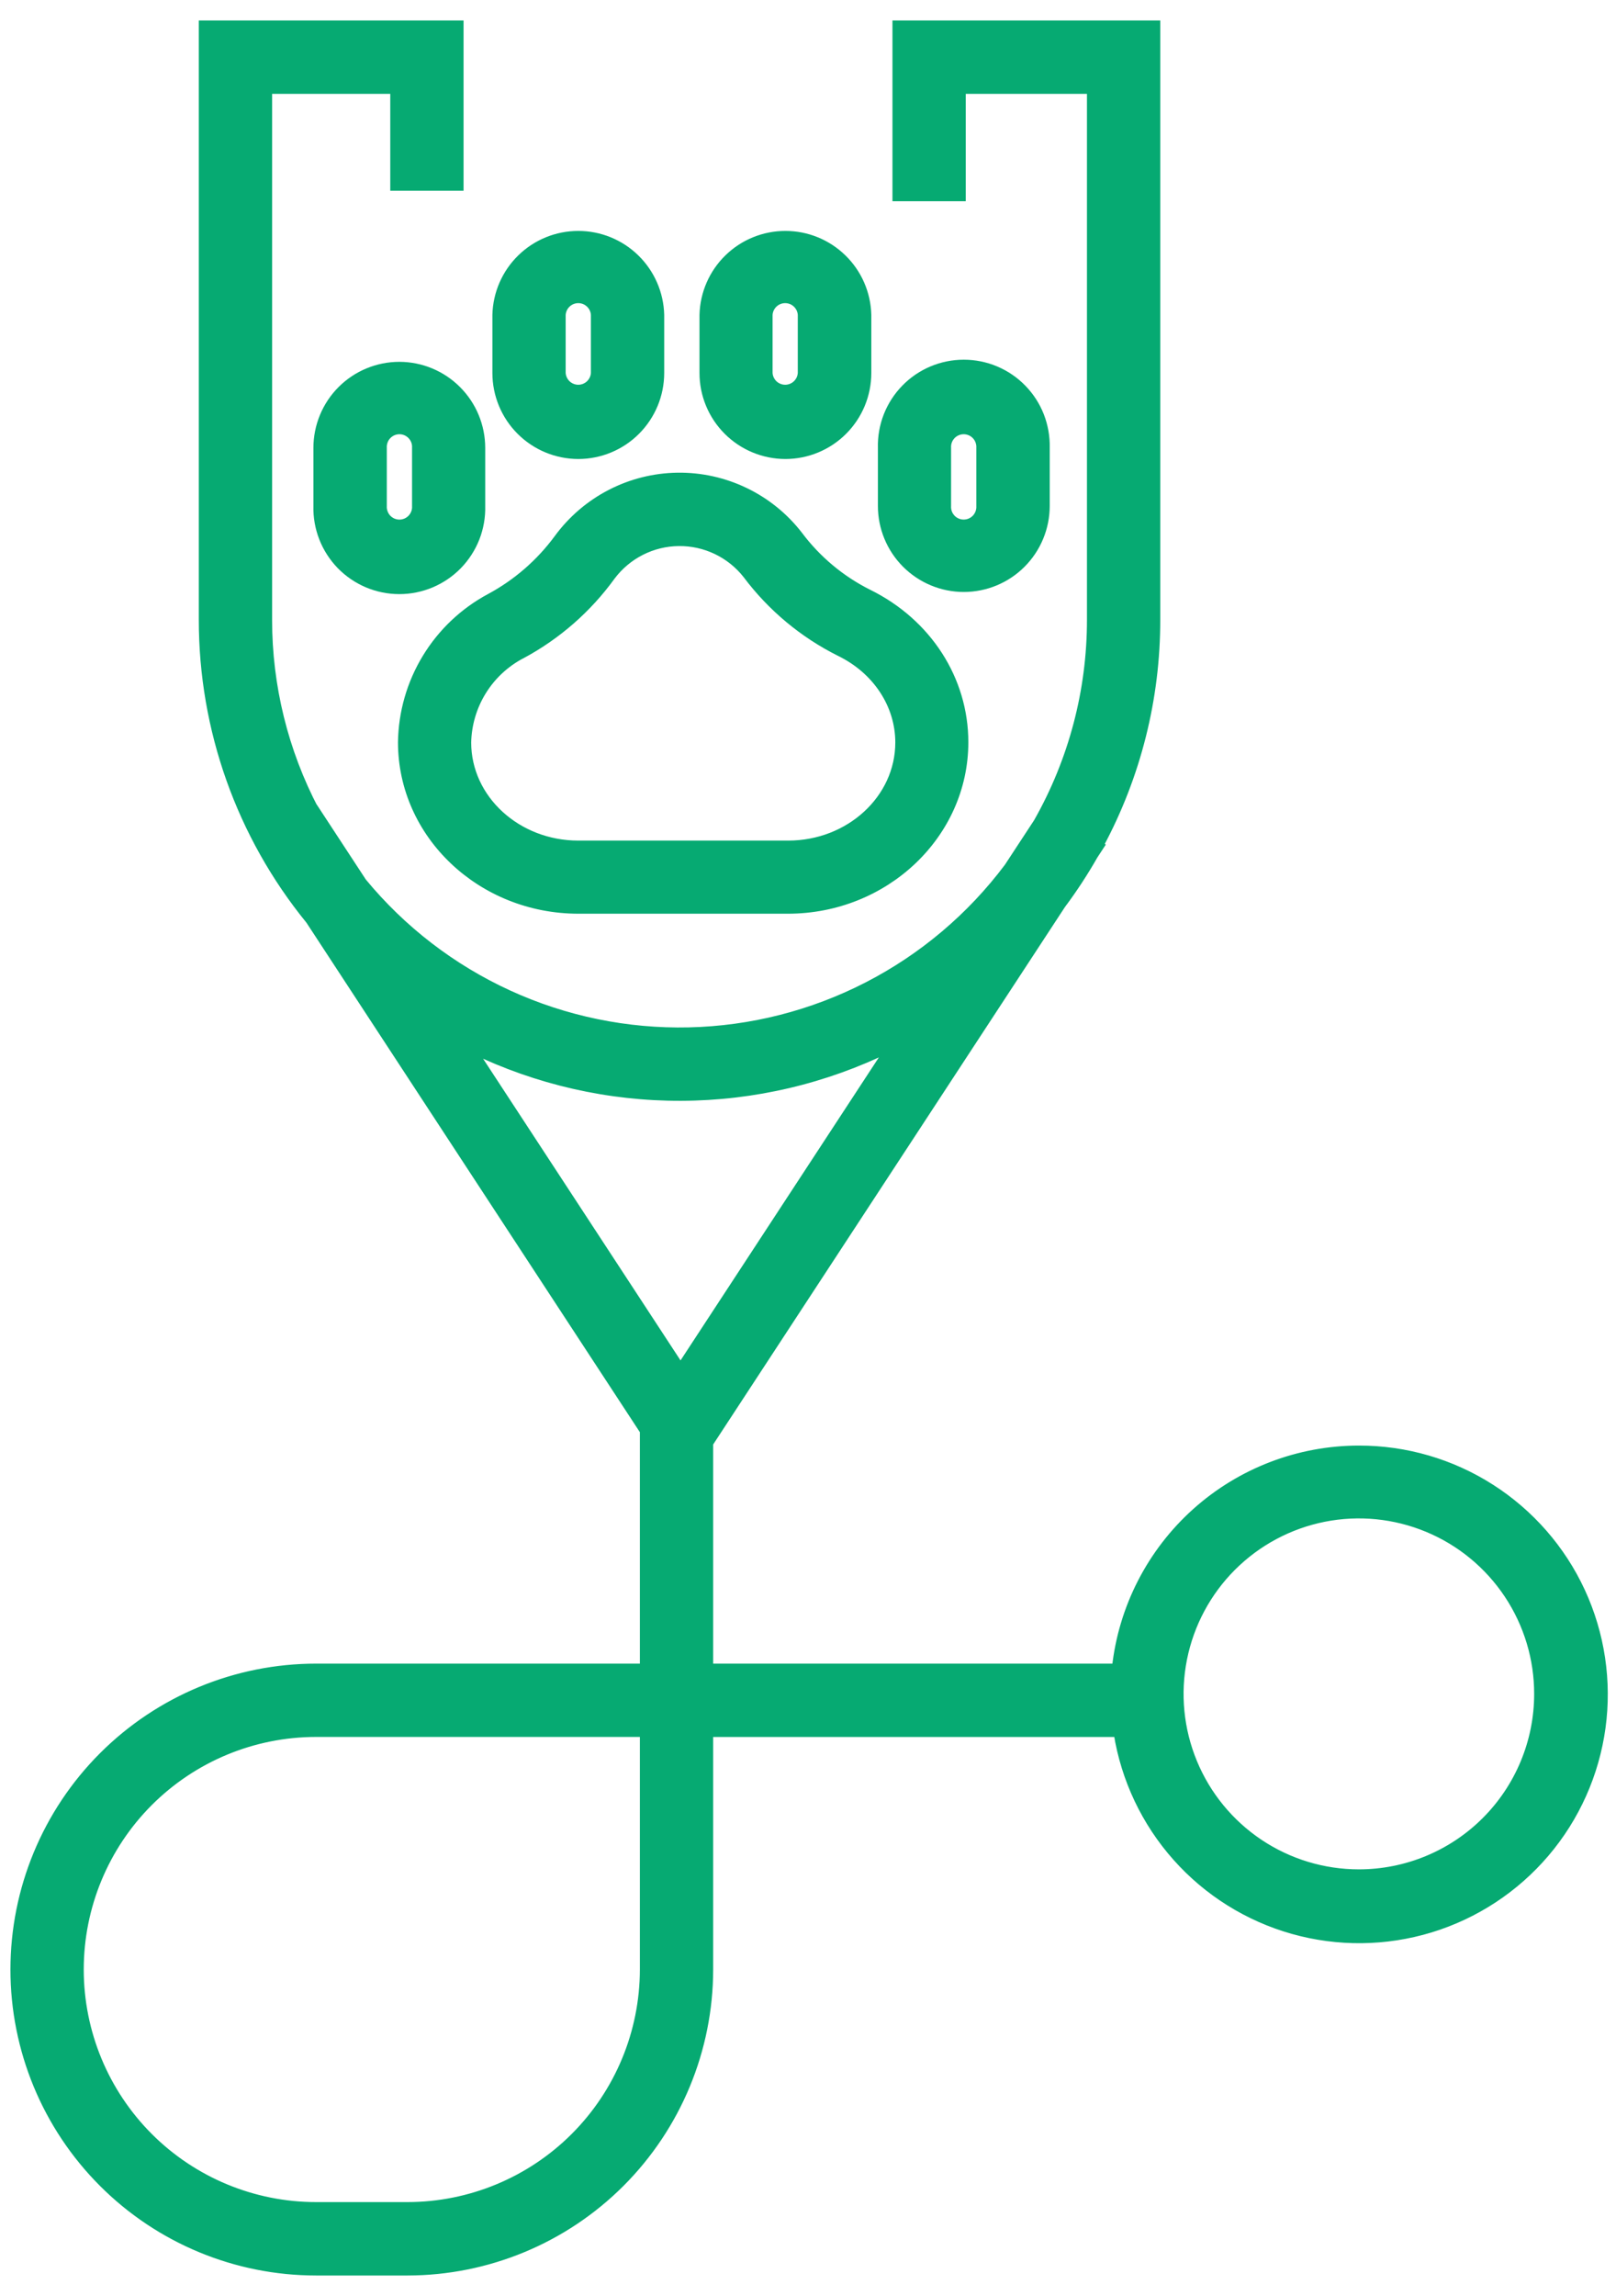
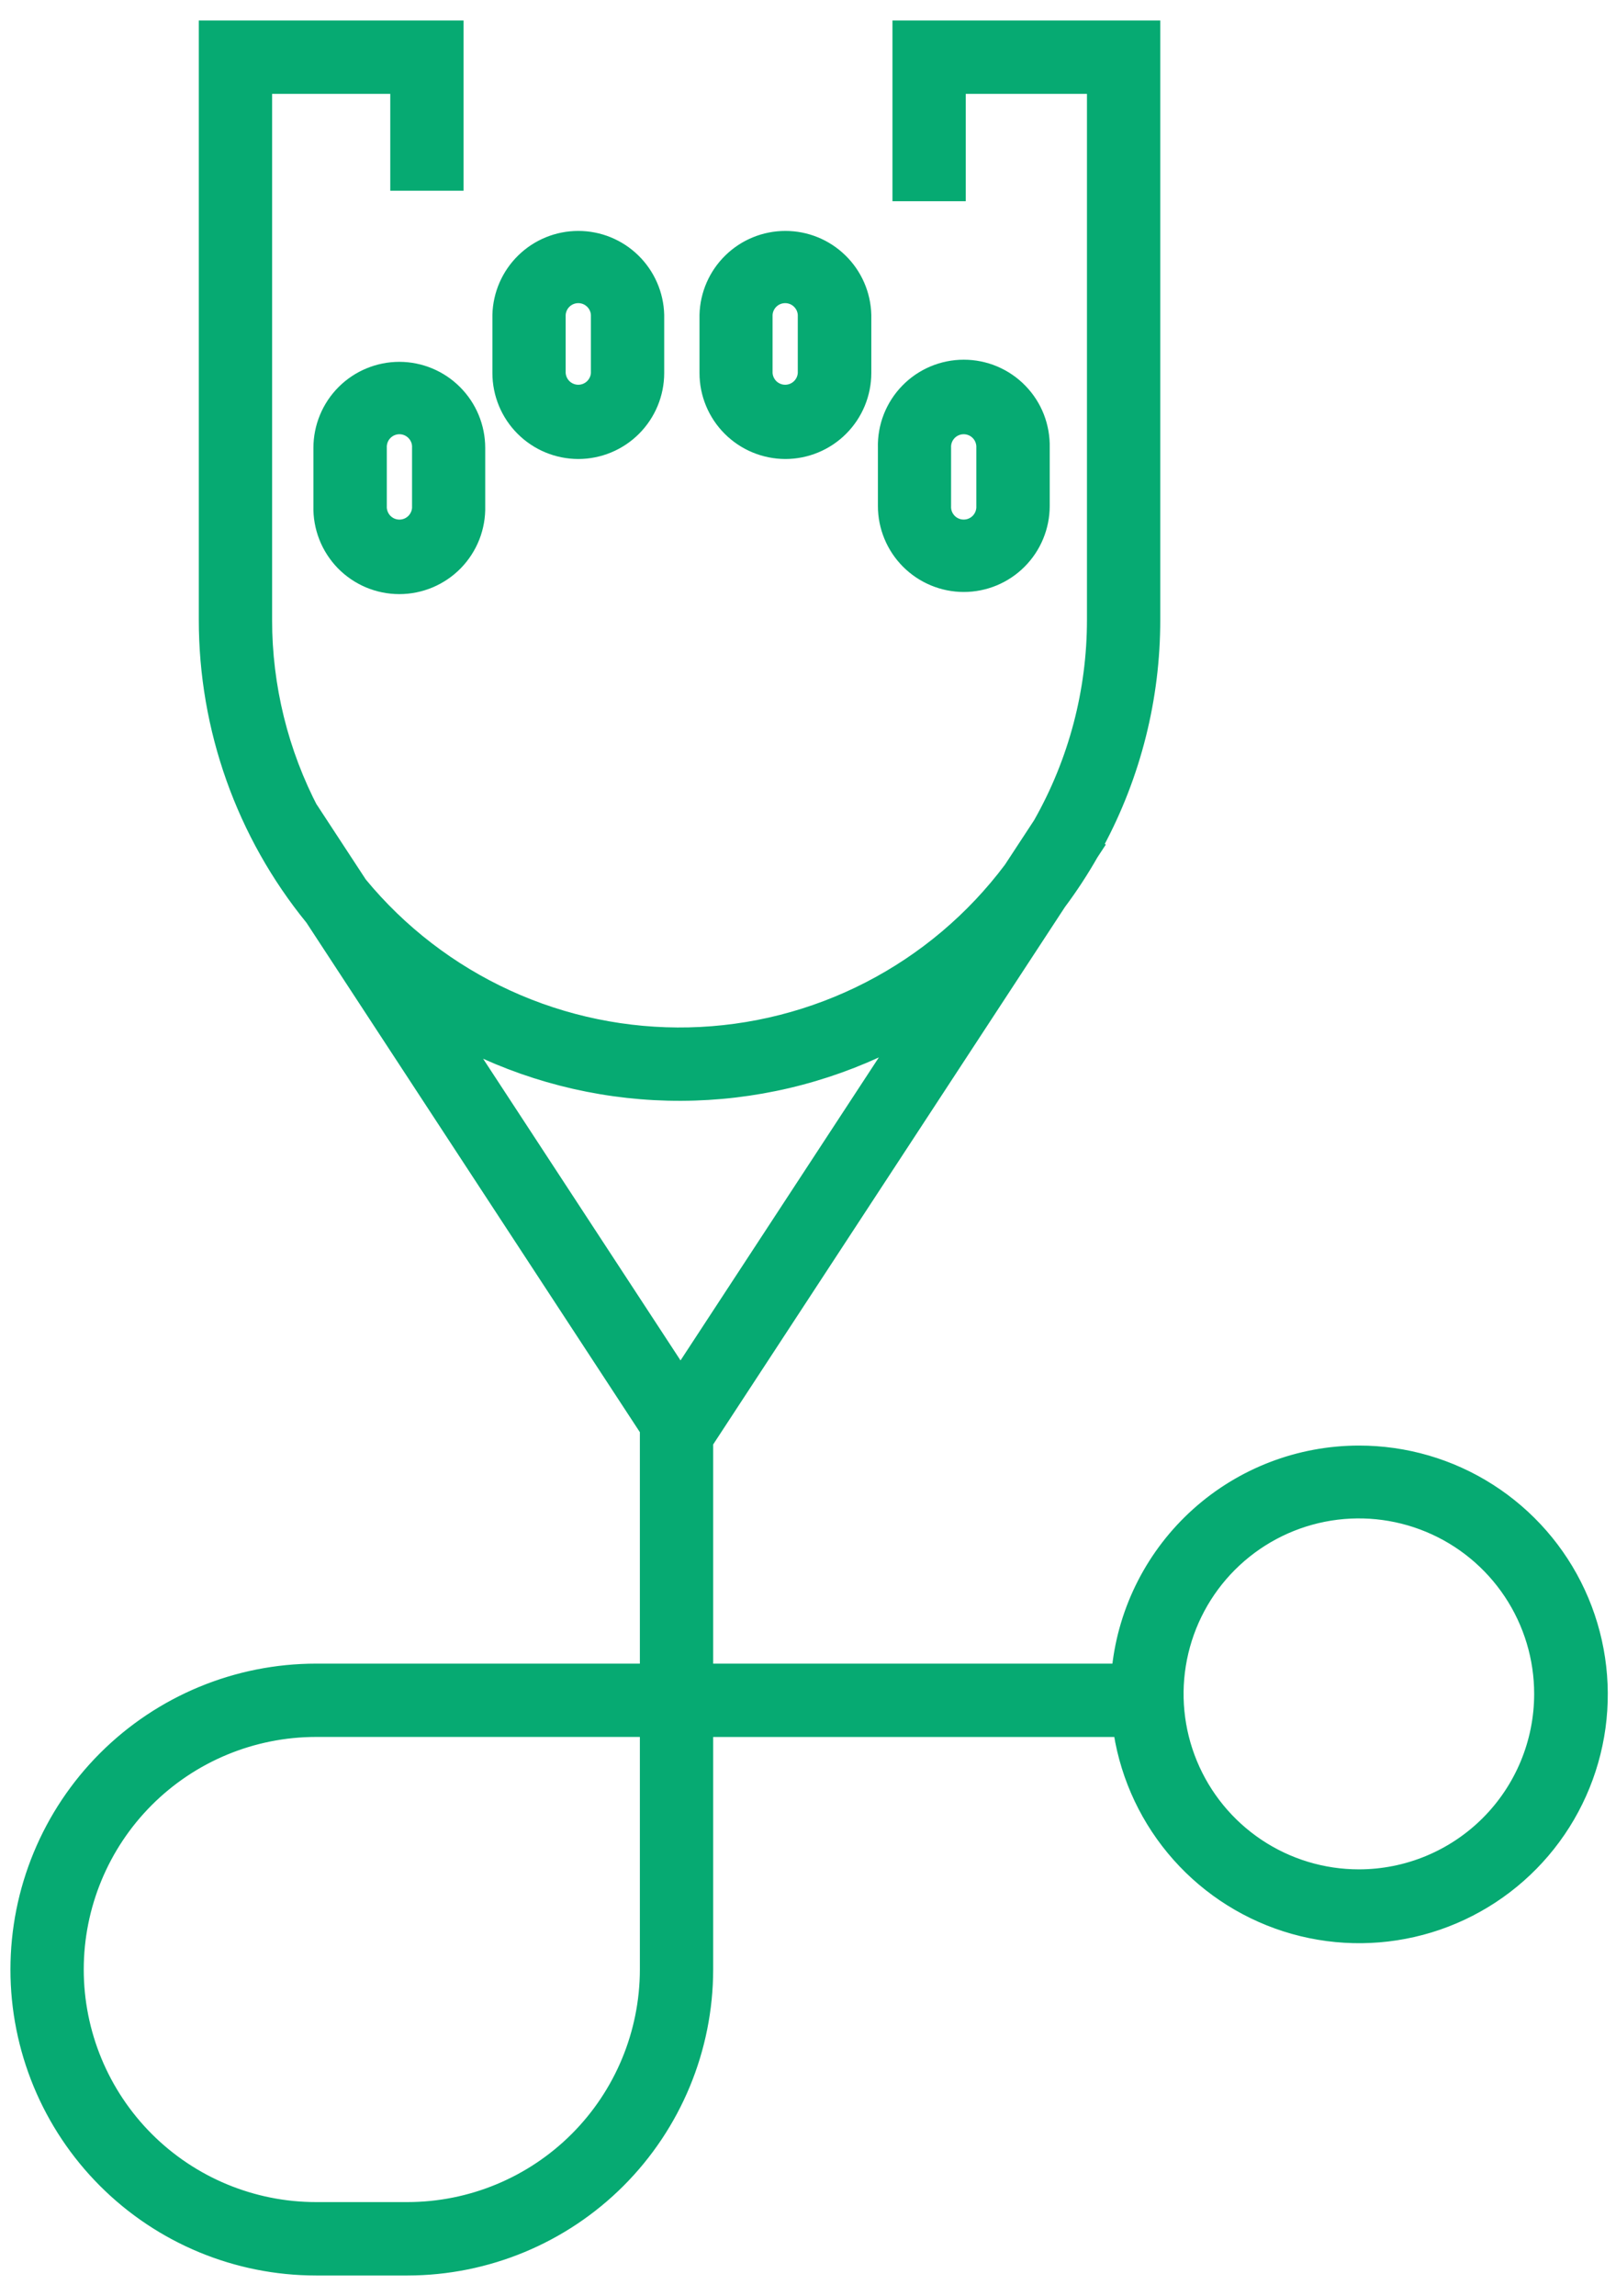
<svg xmlns="http://www.w3.org/2000/svg" width="50" height="71" viewBox="0 0 50 71" fill="none">
  <path d="M42.044 44.827C40.182 44.828 38.385 45.517 36.999 46.761C35.612 48.006 34.733 49.718 34.53 51.57H21.941V44.63L32.847 27.977C33.211 27.49 33.545 26.98 33.846 26.451L34.042 26.152L34.02 26.137C35.174 23.994 35.777 21.597 35.774 19.163V0.759H27.738V6.098H29.756V2.777H33.756V19.161C33.758 21.359 33.188 23.519 32.102 25.43L31.195 26.813C30.041 28.352 28.552 29.61 26.841 30.49C25.13 31.37 23.242 31.851 21.318 31.895C19.395 31.939 17.486 31.546 15.737 30.745C13.987 29.944 12.442 28.757 11.218 27.272L9.759 25.045L9.745 25.053C8.791 23.238 8.293 21.217 8.294 19.166V2.777H12.2V5.773H14.218V0.759H6.276V19.161C6.273 22.549 7.441 25.833 9.582 28.458L19.923 44.251V51.57H9.78C7.305 51.57 4.932 52.554 3.182 54.304C1.431 56.055 0.448 58.43 0.448 60.906C0.448 63.382 1.431 65.756 3.182 67.507C4.932 69.258 7.305 70.241 9.78 70.241H12.61C15.084 70.238 17.456 69.254 19.205 67.504C20.954 65.753 21.938 63.381 21.941 60.906V53.589H34.582C34.81 55.017 35.442 56.35 36.404 57.431C37.365 58.511 38.617 59.293 40.009 59.684C41.401 60.075 42.876 60.058 44.259 59.637C45.642 59.215 46.876 58.406 47.814 57.305C48.752 56.204 49.354 54.857 49.551 53.424C49.747 51.991 49.529 50.531 48.922 49.218C48.315 47.905 47.344 46.794 46.125 46.016C44.907 45.237 43.49 44.825 42.044 44.827ZM19.923 60.904C19.921 62.844 19.15 64.704 17.779 66.076C16.408 67.447 14.549 68.219 12.61 68.221H9.78C7.84 68.221 5.98 67.45 4.608 66.078C3.237 64.706 2.466 62.845 2.466 60.904C2.466 58.963 3.237 57.102 4.608 55.73C5.98 54.358 7.84 53.587 9.78 53.587H19.923V60.904ZM21.056 42.297L14.603 32.441C16.62 33.42 18.835 33.924 21.077 33.916C23.319 33.908 25.529 33.388 27.54 32.396L21.056 42.297ZM42.044 57.932C40.947 57.932 39.873 57.606 38.961 56.996C38.048 56.385 37.337 55.518 36.917 54.503C36.497 53.488 36.388 52.372 36.603 51.295C36.818 50.218 37.347 49.229 38.124 48.453C38.901 47.677 39.89 47.149 40.967 46.935C42.044 46.722 43.16 46.833 44.174 47.255C45.187 47.676 46.053 48.389 46.662 49.303C47.271 50.217 47.595 51.291 47.593 52.389C47.591 53.86 47.005 55.27 45.965 56.309C44.925 57.348 43.514 57.932 42.044 57.932Z" fill="#06AA72" stroke="#06AA72" stroke-width="0.25" />
-   <path d="M12.439 22.952C12.439 25.812 14.887 28.13 17.897 28.13H24.378C27.387 28.13 29.836 25.806 29.836 22.952C29.836 21.011 28.699 19.251 26.871 18.351C26.02 17.926 25.279 17.307 24.709 16.545C24.267 15.975 23.698 15.515 23.048 15.203C22.398 14.89 21.684 14.732 20.963 14.742C20.242 14.752 19.533 14.929 18.892 15.26C18.25 15.591 17.695 16.066 17.268 16.648C16.71 17.407 15.99 18.033 15.16 18.479C14.348 18.914 13.668 19.558 13.19 20.344C12.711 21.131 12.452 22.031 12.439 22.952ZM16.138 20.245C17.236 19.656 18.186 18.826 18.916 17.817C19.16 17.493 19.474 17.229 19.835 17.046C20.196 16.863 20.595 16.765 21 16.761C21.405 16.756 21.805 16.845 22.171 17.02C22.536 17.195 22.856 17.451 23.106 17.769C23.868 18.785 24.856 19.608 25.992 20.173C27.123 20.727 27.826 21.796 27.826 22.96C27.826 24.703 26.283 26.119 24.386 26.119H17.894C15.997 26.119 14.454 24.703 14.454 22.96C14.466 22.399 14.628 21.851 14.924 21.373C15.219 20.896 15.638 20.506 16.135 20.245H16.138Z" fill="#06AA72" stroke="#06AA72" stroke-width="0.25" />
  <path d="M12.358 11.314C11.686 11.314 11.041 11.581 10.565 12.056C10.09 12.531 9.823 13.176 9.822 13.849V15.647C9.813 15.985 9.873 16.322 9.996 16.637C10.119 16.952 10.305 17.239 10.54 17.482C10.777 17.724 11.059 17.916 11.37 18.048C11.682 18.179 12.017 18.247 12.355 18.247C12.694 18.247 13.028 18.179 13.34 18.048C13.652 17.916 13.934 17.724 14.17 17.482C14.406 17.239 14.591 16.952 14.715 16.637C14.838 16.322 14.897 15.985 14.888 15.647V13.849C14.887 13.177 14.621 12.534 14.146 12.059C13.672 11.583 13.029 11.316 12.358 11.314ZM12.874 15.647C12.878 15.717 12.868 15.787 12.844 15.853C12.819 15.919 12.782 15.98 12.734 16.031C12.686 16.082 12.627 16.123 12.563 16.151C12.498 16.178 12.429 16.193 12.359 16.193C12.288 16.193 12.219 16.178 12.154 16.151C12.09 16.123 12.032 16.082 11.983 16.031C11.935 15.98 11.898 15.919 11.874 15.853C11.85 15.787 11.839 15.717 11.843 15.647V13.849C11.839 13.779 11.85 13.708 11.874 13.642C11.898 13.576 11.935 13.516 11.983 13.465C12.032 13.414 12.09 13.373 12.154 13.345C12.219 13.317 12.288 13.303 12.359 13.303C12.429 13.303 12.498 13.317 12.563 13.345C12.627 13.373 12.686 13.414 12.734 13.465C12.782 13.516 12.819 13.576 12.844 13.642C12.868 13.708 12.878 13.779 12.874 13.849V15.647Z" fill="#06AA72" stroke="#06AA72" stroke-width="0.25" />
  <path d="M17.894 14.069C18.565 14.068 19.209 13.801 19.683 13.326C20.158 12.851 20.425 12.207 20.426 11.536V9.736C20.409 9.075 20.134 8.447 19.661 7.986C19.188 7.524 18.553 7.266 17.893 7.266C17.232 7.266 16.597 7.524 16.124 7.986C15.651 8.447 15.377 9.075 15.36 9.736V11.536C15.361 12.207 15.628 12.852 16.103 13.326C16.578 13.801 17.222 14.068 17.894 14.069ZM17.377 9.736C17.385 9.604 17.442 9.48 17.538 9.39C17.634 9.299 17.761 9.249 17.893 9.249C18.025 9.249 18.151 9.299 18.247 9.39C18.343 9.48 18.401 9.604 18.408 9.736V11.536C18.401 11.667 18.343 11.791 18.247 11.882C18.151 11.972 18.025 12.023 17.893 12.023C17.761 12.023 17.634 11.972 17.538 11.882C17.442 11.791 17.385 11.667 17.377 11.536V9.736Z" fill="#06AA72" stroke="#06AA72" stroke-width="0.25" />
  <path d="M24.302 14.069C24.973 14.068 25.616 13.801 26.091 13.326C26.566 12.851 26.833 12.207 26.834 11.536V9.736C26.817 9.075 26.543 8.447 26.069 7.986C25.596 7.524 24.962 7.266 24.301 7.266C23.64 7.266 23.005 7.524 22.532 7.986C22.059 8.447 21.785 9.075 21.768 9.736V11.536C21.768 12.207 22.036 12.852 22.511 13.326C22.986 13.801 23.63 14.068 24.302 14.069ZM23.779 9.736C23.786 9.604 23.844 9.48 23.939 9.39C24.035 9.299 24.162 9.249 24.294 9.249C24.426 9.249 24.553 9.299 24.648 9.39C24.744 9.48 24.802 9.604 24.809 9.736V11.536C24.802 11.667 24.744 11.791 24.648 11.882C24.553 11.972 24.426 12.023 24.294 12.023C24.162 12.023 24.035 11.972 23.939 11.882C23.844 11.791 23.786 11.667 23.779 11.536V9.736Z" fill="#06AA72" stroke="#06AA72" stroke-width="0.25" />
  <path d="M29.818 18.181C30.49 18.181 31.135 17.915 31.61 17.439C32.086 16.964 32.353 16.319 32.354 15.647V13.848C32.362 13.51 32.303 13.174 32.18 12.858C32.057 12.543 31.871 12.256 31.635 12.014C31.399 11.771 31.117 11.579 30.805 11.447C30.494 11.316 30.159 11.248 29.821 11.248C29.482 11.248 29.148 11.316 28.836 11.447C28.524 11.579 28.242 11.771 28.006 12.014C27.77 12.256 27.585 12.543 27.461 12.858C27.338 13.174 27.279 13.51 27.288 13.848V15.647C27.288 16.318 27.555 16.962 28.029 17.437C28.504 17.912 29.147 18.18 29.818 18.181ZM29.302 13.848C29.298 13.778 29.308 13.708 29.332 13.642C29.356 13.576 29.394 13.515 29.442 13.464C29.49 13.413 29.548 13.373 29.613 13.345C29.677 13.317 29.747 13.303 29.817 13.303C29.887 13.303 29.957 13.317 30.022 13.345C30.086 13.373 30.144 13.413 30.192 13.464C30.241 13.515 30.278 13.576 30.302 13.642C30.326 13.708 30.337 13.778 30.333 13.848V15.647C30.337 15.717 30.326 15.787 30.302 15.853C30.278 15.919 30.241 15.979 30.192 16.031C30.144 16.082 30.086 16.122 30.022 16.15C29.957 16.178 29.887 16.192 29.817 16.192C29.747 16.192 29.677 16.178 29.613 16.15C29.548 16.122 29.49 16.082 29.442 16.031C29.394 15.979 29.356 15.919 29.332 15.853C29.308 15.787 29.298 15.717 29.302 15.647V13.848Z" fill="#06AA72" stroke="#06AA72" stroke-width="0.25" />
</svg>